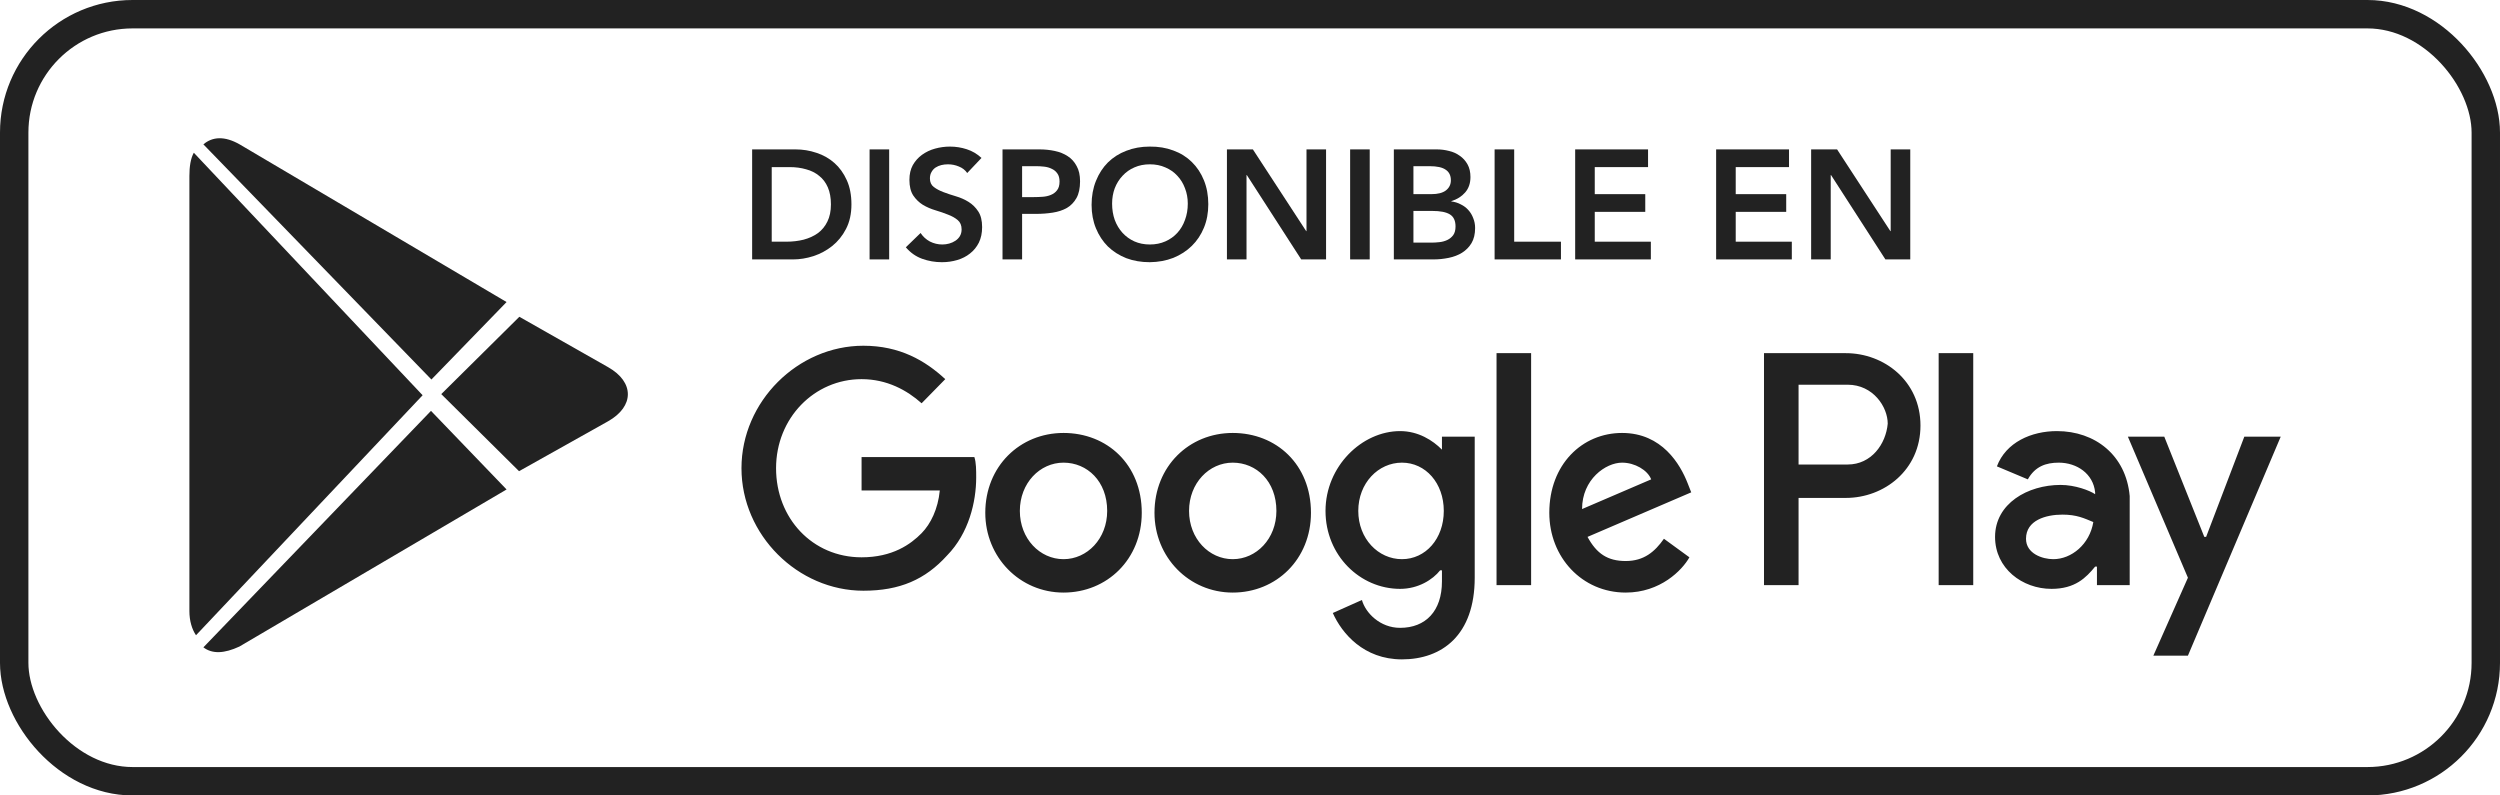
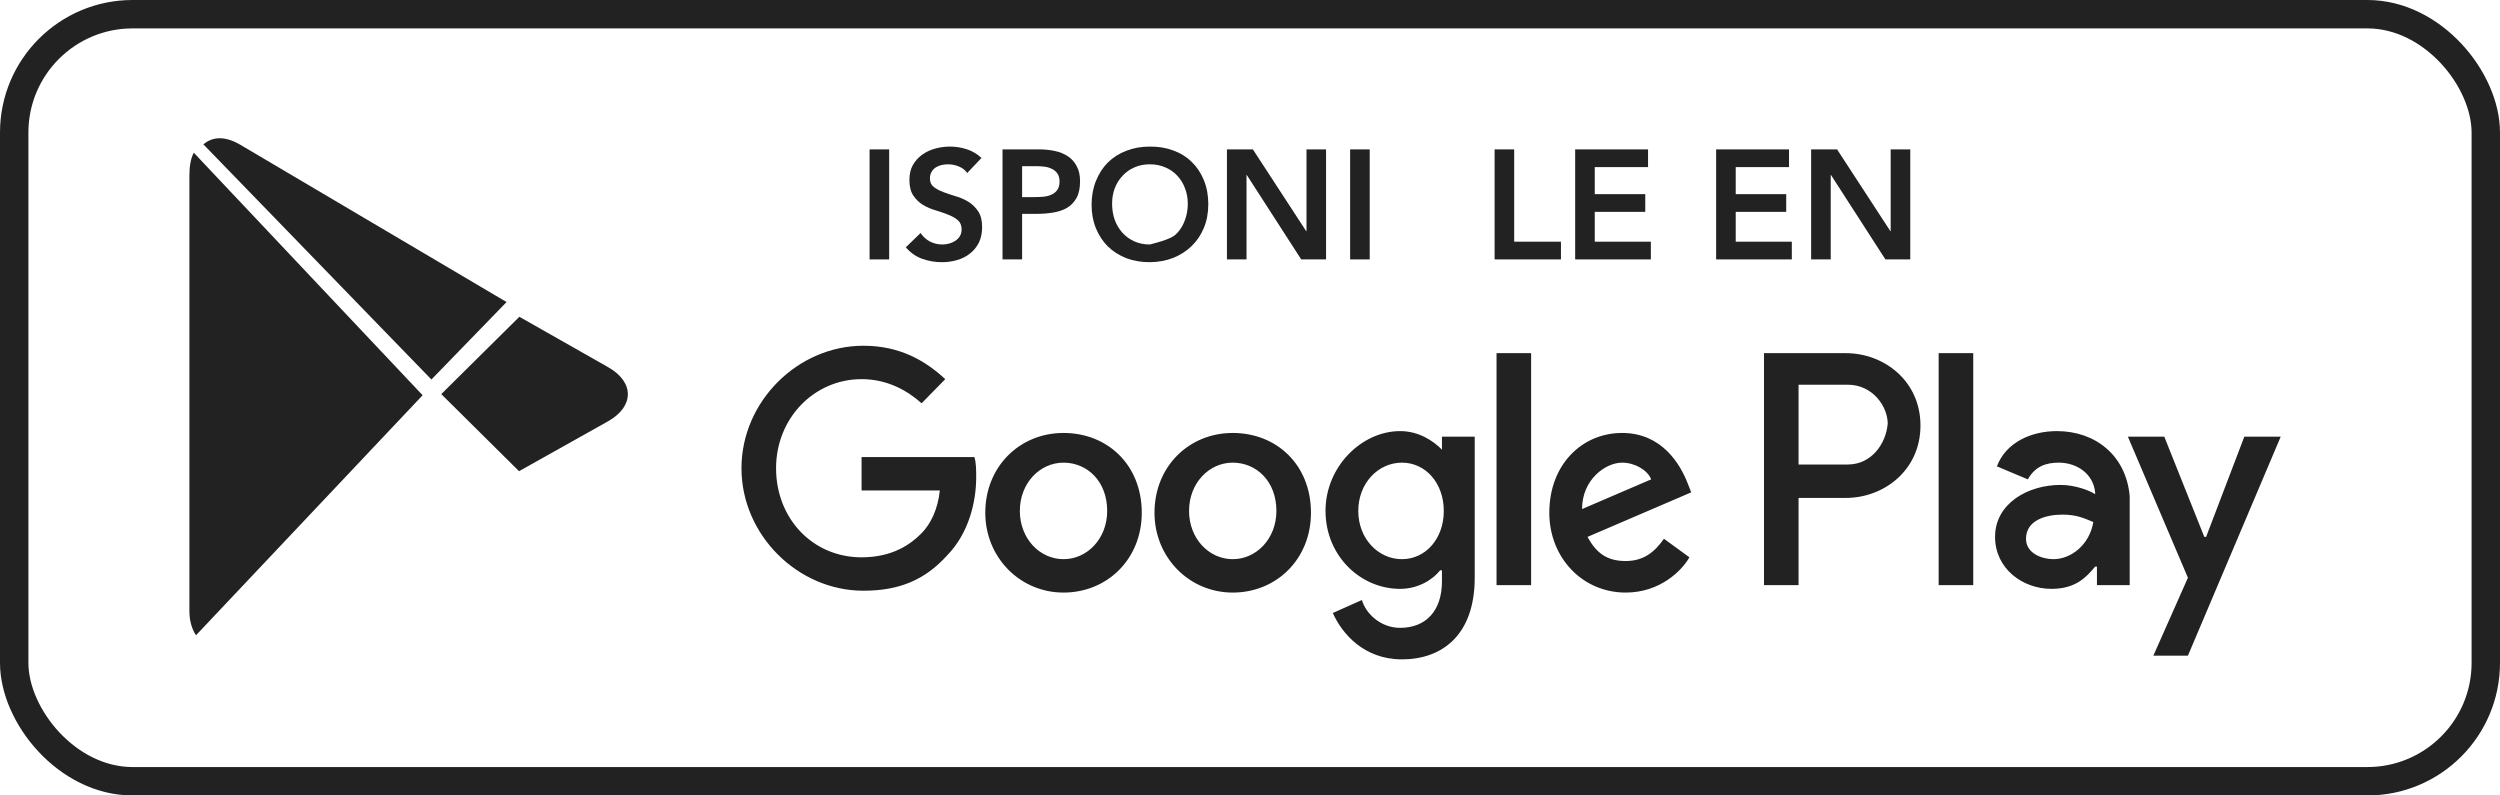
<svg xmlns="http://www.w3.org/2000/svg" width="132" height="42" viewBox="0 0 132 42" fill="none">
  <rect x="0.75" y="0.75" width="130.5" height="40.5" rx="6.25" stroke="#222222" stroke-width="1.5" />
  <path fill-rule="evenodd" clip-rule="evenodd" d="M22.778 20.038L26.747 15.948L12.665 7.63C11.857 7.166 11.216 7.216 10.739 7.622L22.778 20.038Z" fill="#222222" />
  <path fill-rule="evenodd" clip-rule="evenodd" d="M10.233 8.064C10.062 8.375 10 8.803 10 9.297V32.263C10 32.781 10.135 33.227 10.349 33.541L22.314 20.869L10.233 8.064Z" fill="#222222" />
  <path fill-rule="evenodd" clip-rule="evenodd" d="M32.111 19.388L27.422 16.726L23.299 20.809L27.405 24.879L32.111 22.241C33.497 21.454 33.497 20.175 32.111 19.388Z" fill="#222222" />
-   <path fill-rule="evenodd" clip-rule="evenodd" d="M22.756 21.694L10.739 34.18C11.216 34.542 11.848 34.505 12.638 34.139L26.747 25.844L22.756 21.694Z" fill="#222222" />
  <path fill-rule="evenodd" clip-rule="evenodd" d="M102.361 30.896H104.187V18.647H102.361V30.896ZM118.5 23.056L116.483 28.348H116.387L114.274 23.056H112.352L115.522 30.504L113.697 34.619H115.522L120.422 23.056H118.5ZM108.414 29.524C107.837 29.524 106.973 29.23 106.973 28.446C106.973 27.466 108.029 27.172 108.894 27.172C109.662 27.172 110.047 27.368 110.527 27.564C110.335 28.74 109.374 29.524 108.414 29.524ZM108.606 22.762C107.261 22.762 105.916 23.35 105.436 24.624L107.069 25.31C107.453 24.624 108.029 24.428 108.702 24.428C109.662 24.428 110.527 25.016 110.623 25.996V26.094C110.335 25.898 109.566 25.604 108.798 25.604C107.069 25.604 105.339 26.584 105.339 28.348C105.339 30.014 106.78 31.092 108.318 31.092C109.566 31.092 110.143 30.504 110.623 29.916H110.719V30.896H112.448V26.192C112.256 24.036 110.623 22.762 108.606 22.762ZM97.558 24.526H94.964V20.313H97.558C98.903 20.313 99.672 21.488 99.672 22.37C99.576 23.448 98.807 24.526 97.558 24.526ZM97.462 18.647H93.139V30.896H94.964V26.29H97.462C99.48 26.29 101.401 24.82 101.401 22.468C101.401 20.117 99.48 18.647 97.462 18.647ZM74.022 29.524C72.773 29.524 71.717 28.446 71.717 26.976C71.717 25.506 72.773 24.428 74.022 24.428C75.271 24.428 76.232 25.506 76.232 26.976C76.232 28.446 75.271 29.524 74.022 29.524ZM76.136 23.742C75.655 23.252 74.887 22.762 73.926 22.762C71.909 22.762 69.987 24.624 69.987 26.976C69.987 29.328 71.813 31.092 73.926 31.092C74.887 31.092 75.655 30.602 76.04 30.112H76.135V30.7C76.135 32.268 75.271 33.15 73.926 33.15C72.869 33.15 72.101 32.366 71.909 31.68L70.372 32.366C70.852 33.444 72.005 34.815 74.022 34.815C76.135 34.815 77.865 33.541 77.865 30.504V23.056H76.135V23.742H76.136ZM79.017 30.896H80.843V18.647H79.017V30.896ZM83.533 26.878C83.533 25.31 84.781 24.428 85.646 24.428C86.319 24.428 86.991 24.82 87.183 25.31L83.533 26.878ZM89.104 25.506C88.72 24.526 87.76 22.86 85.646 22.86C83.533 22.86 81.803 24.526 81.803 27.074C81.803 29.426 83.533 31.288 85.838 31.288C87.663 31.288 88.816 30.112 89.201 29.426L87.856 28.446C87.375 29.132 86.799 29.622 85.838 29.622C84.877 29.622 84.301 29.23 83.821 28.348L89.297 25.996L89.104 25.506ZM45.491 24.134V25.898H49.621C49.526 26.878 49.141 27.662 48.661 28.152C48.084 28.74 47.124 29.426 45.491 29.426C42.897 29.426 40.976 27.368 40.976 24.722C40.976 22.076 42.993 20.019 45.491 20.019C46.836 20.019 47.892 20.607 48.661 21.293L49.91 20.019C48.853 19.039 47.508 18.255 45.587 18.255C42.128 18.255 39.15 21.195 39.15 24.722C39.15 28.25 42.128 31.19 45.587 31.19C47.508 31.19 48.853 30.602 50.006 29.328C51.158 28.152 51.543 26.486 51.543 25.212C51.543 24.82 51.543 24.428 51.447 24.134H45.491ZM56.154 29.524C54.905 29.524 53.848 28.446 53.848 26.976C53.848 25.506 54.905 24.428 56.154 24.428C57.403 24.428 58.459 25.408 58.459 26.976C58.459 28.446 57.403 29.524 56.154 29.524ZM56.154 22.86C53.848 22.86 52.023 24.624 52.023 27.074C52.023 29.426 53.848 31.288 56.154 31.288C58.459 31.288 60.285 29.524 60.285 27.074C60.285 24.526 58.459 22.86 56.154 22.86ZM65.088 29.524C63.839 29.524 62.782 28.446 62.782 26.976C62.782 25.506 63.839 24.428 65.088 24.428C66.337 24.428 67.394 25.408 67.394 26.976C67.394 28.446 66.337 29.524 65.088 29.524ZM65.088 22.86C62.782 22.86 60.957 24.624 60.957 27.074C60.957 29.426 62.782 31.288 65.088 31.288C67.394 31.288 69.219 29.524 69.219 27.074C69.219 24.526 67.394 22.86 65.088 22.86Z" fill="#222222" />
-   <path d="M39.713 7.888H42.002C42.385 7.888 42.754 7.948 43.11 8.069C43.465 8.183 43.78 8.361 44.053 8.602C44.327 8.843 44.545 9.146 44.71 9.513C44.874 9.874 44.956 10.3 44.956 10.792C44.956 11.29 44.86 11.722 44.669 12.089C44.483 12.45 44.239 12.75 43.938 12.991C43.643 13.226 43.312 13.404 42.946 13.524C42.585 13.639 42.229 13.697 41.879 13.697H39.713V7.888ZM41.518 12.761C41.841 12.761 42.144 12.726 42.429 12.655C42.719 12.578 42.97 12.463 43.184 12.31C43.397 12.152 43.564 11.949 43.684 11.703C43.81 11.451 43.873 11.148 43.873 10.792C43.873 10.442 43.818 10.142 43.709 9.89C43.599 9.638 43.446 9.436 43.249 9.283C43.058 9.124 42.828 9.009 42.56 8.938C42.298 8.862 42.008 8.823 41.69 8.823H40.747V12.761H41.518Z" fill="#222222" />
  <path d="M45.914 7.888H46.948V13.697H45.914V7.888Z" fill="#222222" />
  <path d="M51.069 9.135C50.959 8.977 50.812 8.862 50.626 8.791C50.445 8.714 50.254 8.676 50.051 8.676C49.931 8.676 49.813 8.689 49.699 8.717C49.589 8.744 49.488 8.788 49.395 8.848C49.307 8.908 49.236 8.987 49.182 9.086C49.127 9.179 49.1 9.291 49.1 9.422C49.1 9.619 49.168 9.77 49.305 9.874C49.441 9.977 49.611 10.068 49.813 10.144C50.016 10.221 50.237 10.295 50.478 10.366C50.719 10.437 50.94 10.535 51.142 10.661C51.345 10.787 51.514 10.954 51.651 11.162C51.788 11.369 51.856 11.646 51.856 11.99C51.856 12.302 51.799 12.575 51.684 12.811C51.569 13.04 51.413 13.232 51.216 13.385C51.025 13.538 50.801 13.653 50.544 13.729C50.286 13.806 50.016 13.844 49.731 13.844C49.37 13.844 49.023 13.784 48.69 13.664C48.356 13.543 48.069 13.341 47.828 13.057L48.607 12.302C48.733 12.493 48.897 12.644 49.1 12.753C49.307 12.857 49.526 12.909 49.756 12.909C49.876 12.909 49.997 12.893 50.117 12.86C50.237 12.827 50.347 12.778 50.445 12.712C50.544 12.646 50.623 12.565 50.683 12.466C50.743 12.362 50.773 12.245 50.773 12.113C50.773 11.9 50.705 11.736 50.568 11.621C50.431 11.506 50.262 11.41 50.059 11.334C49.857 11.252 49.636 11.175 49.395 11.104C49.154 11.033 48.933 10.937 48.73 10.817C48.528 10.691 48.359 10.527 48.222 10.325C48.085 10.117 48.017 9.841 48.017 9.496C48.017 9.195 48.077 8.936 48.197 8.717C48.323 8.498 48.484 8.317 48.681 8.175C48.884 8.028 49.113 7.918 49.37 7.847C49.627 7.776 49.89 7.74 50.158 7.74C50.464 7.74 50.76 7.787 51.044 7.88C51.334 7.973 51.594 8.126 51.823 8.339L51.069 9.135Z" fill="#222222" />
  <path d="M52.933 7.888H54.885C55.164 7.888 55.432 7.915 55.689 7.97C55.952 8.025 56.182 8.118 56.379 8.249C56.575 8.375 56.731 8.547 56.846 8.766C56.967 8.979 57.027 9.247 57.027 9.57C57.027 9.936 56.964 10.232 56.838 10.456C56.712 10.68 56.543 10.855 56.329 10.981C56.116 11.101 55.867 11.183 55.583 11.227C55.304 11.271 55.011 11.293 54.705 11.293H53.967V13.697H52.933V7.888ZM54.59 10.407C54.738 10.407 54.891 10.401 55.049 10.39C55.208 10.379 55.353 10.347 55.484 10.292C55.621 10.237 55.73 10.155 55.812 10.046C55.9 9.936 55.944 9.783 55.944 9.586C55.944 9.406 55.905 9.264 55.829 9.16C55.752 9.05 55.654 8.968 55.533 8.914C55.413 8.853 55.279 8.815 55.132 8.799C54.984 8.782 54.842 8.774 54.705 8.774H53.967V10.407H54.59Z" fill="#222222" />
-   <path d="M57.636 10.817C57.636 10.352 57.713 9.931 57.866 9.554C58.019 9.171 58.23 8.845 58.498 8.577C58.771 8.309 59.094 8.104 59.466 7.962C59.843 7.814 60.256 7.74 60.705 7.74C61.159 7.735 61.574 7.803 61.952 7.946C62.329 8.082 62.655 8.285 62.928 8.553C63.202 8.821 63.415 9.143 63.568 9.521C63.721 9.898 63.798 10.319 63.798 10.784C63.798 11.238 63.721 11.651 63.568 12.023C63.415 12.395 63.202 12.715 62.928 12.983C62.655 13.251 62.329 13.461 61.952 13.615C61.574 13.762 61.159 13.839 60.705 13.844C60.256 13.844 59.843 13.773 59.466 13.631C59.094 13.483 58.771 13.278 58.498 13.016C58.23 12.748 58.019 12.428 57.866 12.056C57.713 11.684 57.636 11.271 57.636 10.817ZM58.719 10.751C58.719 11.063 58.766 11.35 58.859 11.613C58.957 11.875 59.094 12.102 59.269 12.294C59.444 12.485 59.652 12.636 59.893 12.745C60.139 12.854 60.412 12.909 60.713 12.909C61.014 12.909 61.287 12.854 61.533 12.745C61.779 12.636 61.99 12.485 62.165 12.294C62.34 12.102 62.474 11.875 62.567 11.613C62.666 11.35 62.715 11.063 62.715 10.751C62.715 10.461 62.666 10.191 62.567 9.939C62.474 9.688 62.34 9.469 62.165 9.283C61.99 9.091 61.779 8.944 61.533 8.84C61.287 8.73 61.014 8.676 60.713 8.676C60.412 8.676 60.139 8.73 59.893 8.84C59.652 8.944 59.444 9.091 59.269 9.283C59.094 9.469 58.957 9.688 58.859 9.939C58.766 10.191 58.719 10.461 58.719 10.751Z" fill="#222222" />
+   <path d="M57.636 10.817C57.636 10.352 57.713 9.931 57.866 9.554C58.019 9.171 58.23 8.845 58.498 8.577C58.771 8.309 59.094 8.104 59.466 7.962C59.843 7.814 60.256 7.74 60.705 7.74C61.159 7.735 61.574 7.803 61.952 7.946C62.329 8.082 62.655 8.285 62.928 8.553C63.202 8.821 63.415 9.143 63.568 9.521C63.721 9.898 63.798 10.319 63.798 10.784C63.798 11.238 63.721 11.651 63.568 12.023C63.415 12.395 63.202 12.715 62.928 12.983C62.655 13.251 62.329 13.461 61.952 13.615C61.574 13.762 61.159 13.839 60.705 13.844C60.256 13.844 59.843 13.773 59.466 13.631C59.094 13.483 58.771 13.278 58.498 13.016C58.23 12.748 58.019 12.428 57.866 12.056C57.713 11.684 57.636 11.271 57.636 10.817ZM58.719 10.751C58.719 11.063 58.766 11.35 58.859 11.613C58.957 11.875 59.094 12.102 59.269 12.294C59.444 12.485 59.652 12.636 59.893 12.745C60.139 12.854 60.412 12.909 60.713 12.909C61.779 12.636 61.99 12.485 62.165 12.294C62.34 12.102 62.474 11.875 62.567 11.613C62.666 11.35 62.715 11.063 62.715 10.751C62.715 10.461 62.666 10.191 62.567 9.939C62.474 9.688 62.34 9.469 62.165 9.283C61.99 9.091 61.779 8.944 61.533 8.84C61.287 8.73 61.014 8.676 60.713 8.676C60.412 8.676 60.139 8.73 59.893 8.84C59.652 8.944 59.444 9.091 59.269 9.283C59.094 9.469 58.957 9.688 58.859 9.939C58.766 10.191 58.719 10.461 58.719 10.751Z" fill="#222222" />
  <path d="M64.782 7.888H66.152L68.966 12.204H68.983V7.888H70.016V13.697H68.704L65.832 9.242H65.816V13.697H64.782V7.888Z" fill="#222222" />
  <path d="M71.287 7.888H72.321V13.697H71.287V7.888Z" fill="#222222" />
-   <path d="M73.595 7.888H75.86C76.078 7.888 76.294 7.915 76.508 7.97C76.721 8.019 76.91 8.104 77.074 8.224C77.243 8.339 77.38 8.49 77.484 8.676C77.588 8.862 77.64 9.086 77.64 9.348C77.64 9.677 77.547 9.947 77.361 10.161C77.175 10.374 76.932 10.527 76.631 10.62V10.636C76.811 10.658 76.978 10.71 77.131 10.792C77.29 10.869 77.424 10.97 77.533 11.096C77.643 11.216 77.727 11.358 77.788 11.523C77.853 11.681 77.886 11.853 77.886 12.039C77.886 12.357 77.823 12.622 77.697 12.835C77.572 13.043 77.405 13.213 77.197 13.344C76.995 13.47 76.759 13.56 76.491 13.615C76.229 13.669 75.961 13.697 75.687 13.697H73.595V7.888ZM74.629 10.251H75.573C75.917 10.251 76.174 10.185 76.344 10.054C76.519 9.917 76.606 9.74 76.606 9.521C76.606 9.269 76.516 9.083 76.335 8.963C76.16 8.837 75.876 8.774 75.482 8.774H74.629V10.251ZM74.629 12.811H75.581C75.712 12.811 75.851 12.802 75.999 12.786C76.152 12.77 76.292 12.731 76.418 12.671C76.543 12.611 76.647 12.526 76.729 12.417C76.811 12.302 76.852 12.149 76.852 11.957C76.852 11.651 76.751 11.438 76.549 11.317C76.352 11.197 76.043 11.137 75.622 11.137H74.629V12.811Z" fill="#222222" />
  <path d="M78.915 7.888H79.949V12.761H82.418V13.697H78.915V7.888Z" fill="#222222" />
  <path d="M83.169 7.888H87.017V8.823H84.203V10.251H86.87V11.186H84.203V12.761H87.165V13.697H83.169V7.888Z" fill="#222222" />
  <path d="M90.612 7.888H94.46V8.823H91.646V10.251H94.312V11.186H91.646V12.761H94.608V13.697H90.612V7.888Z" fill="#222222" />
  <path d="M95.628 7.888H96.998L99.812 12.204H99.828V7.888H100.862V13.697H99.549L96.678 9.242H96.662V13.697H95.628V7.888Z" fill="#222222" />
</svg>